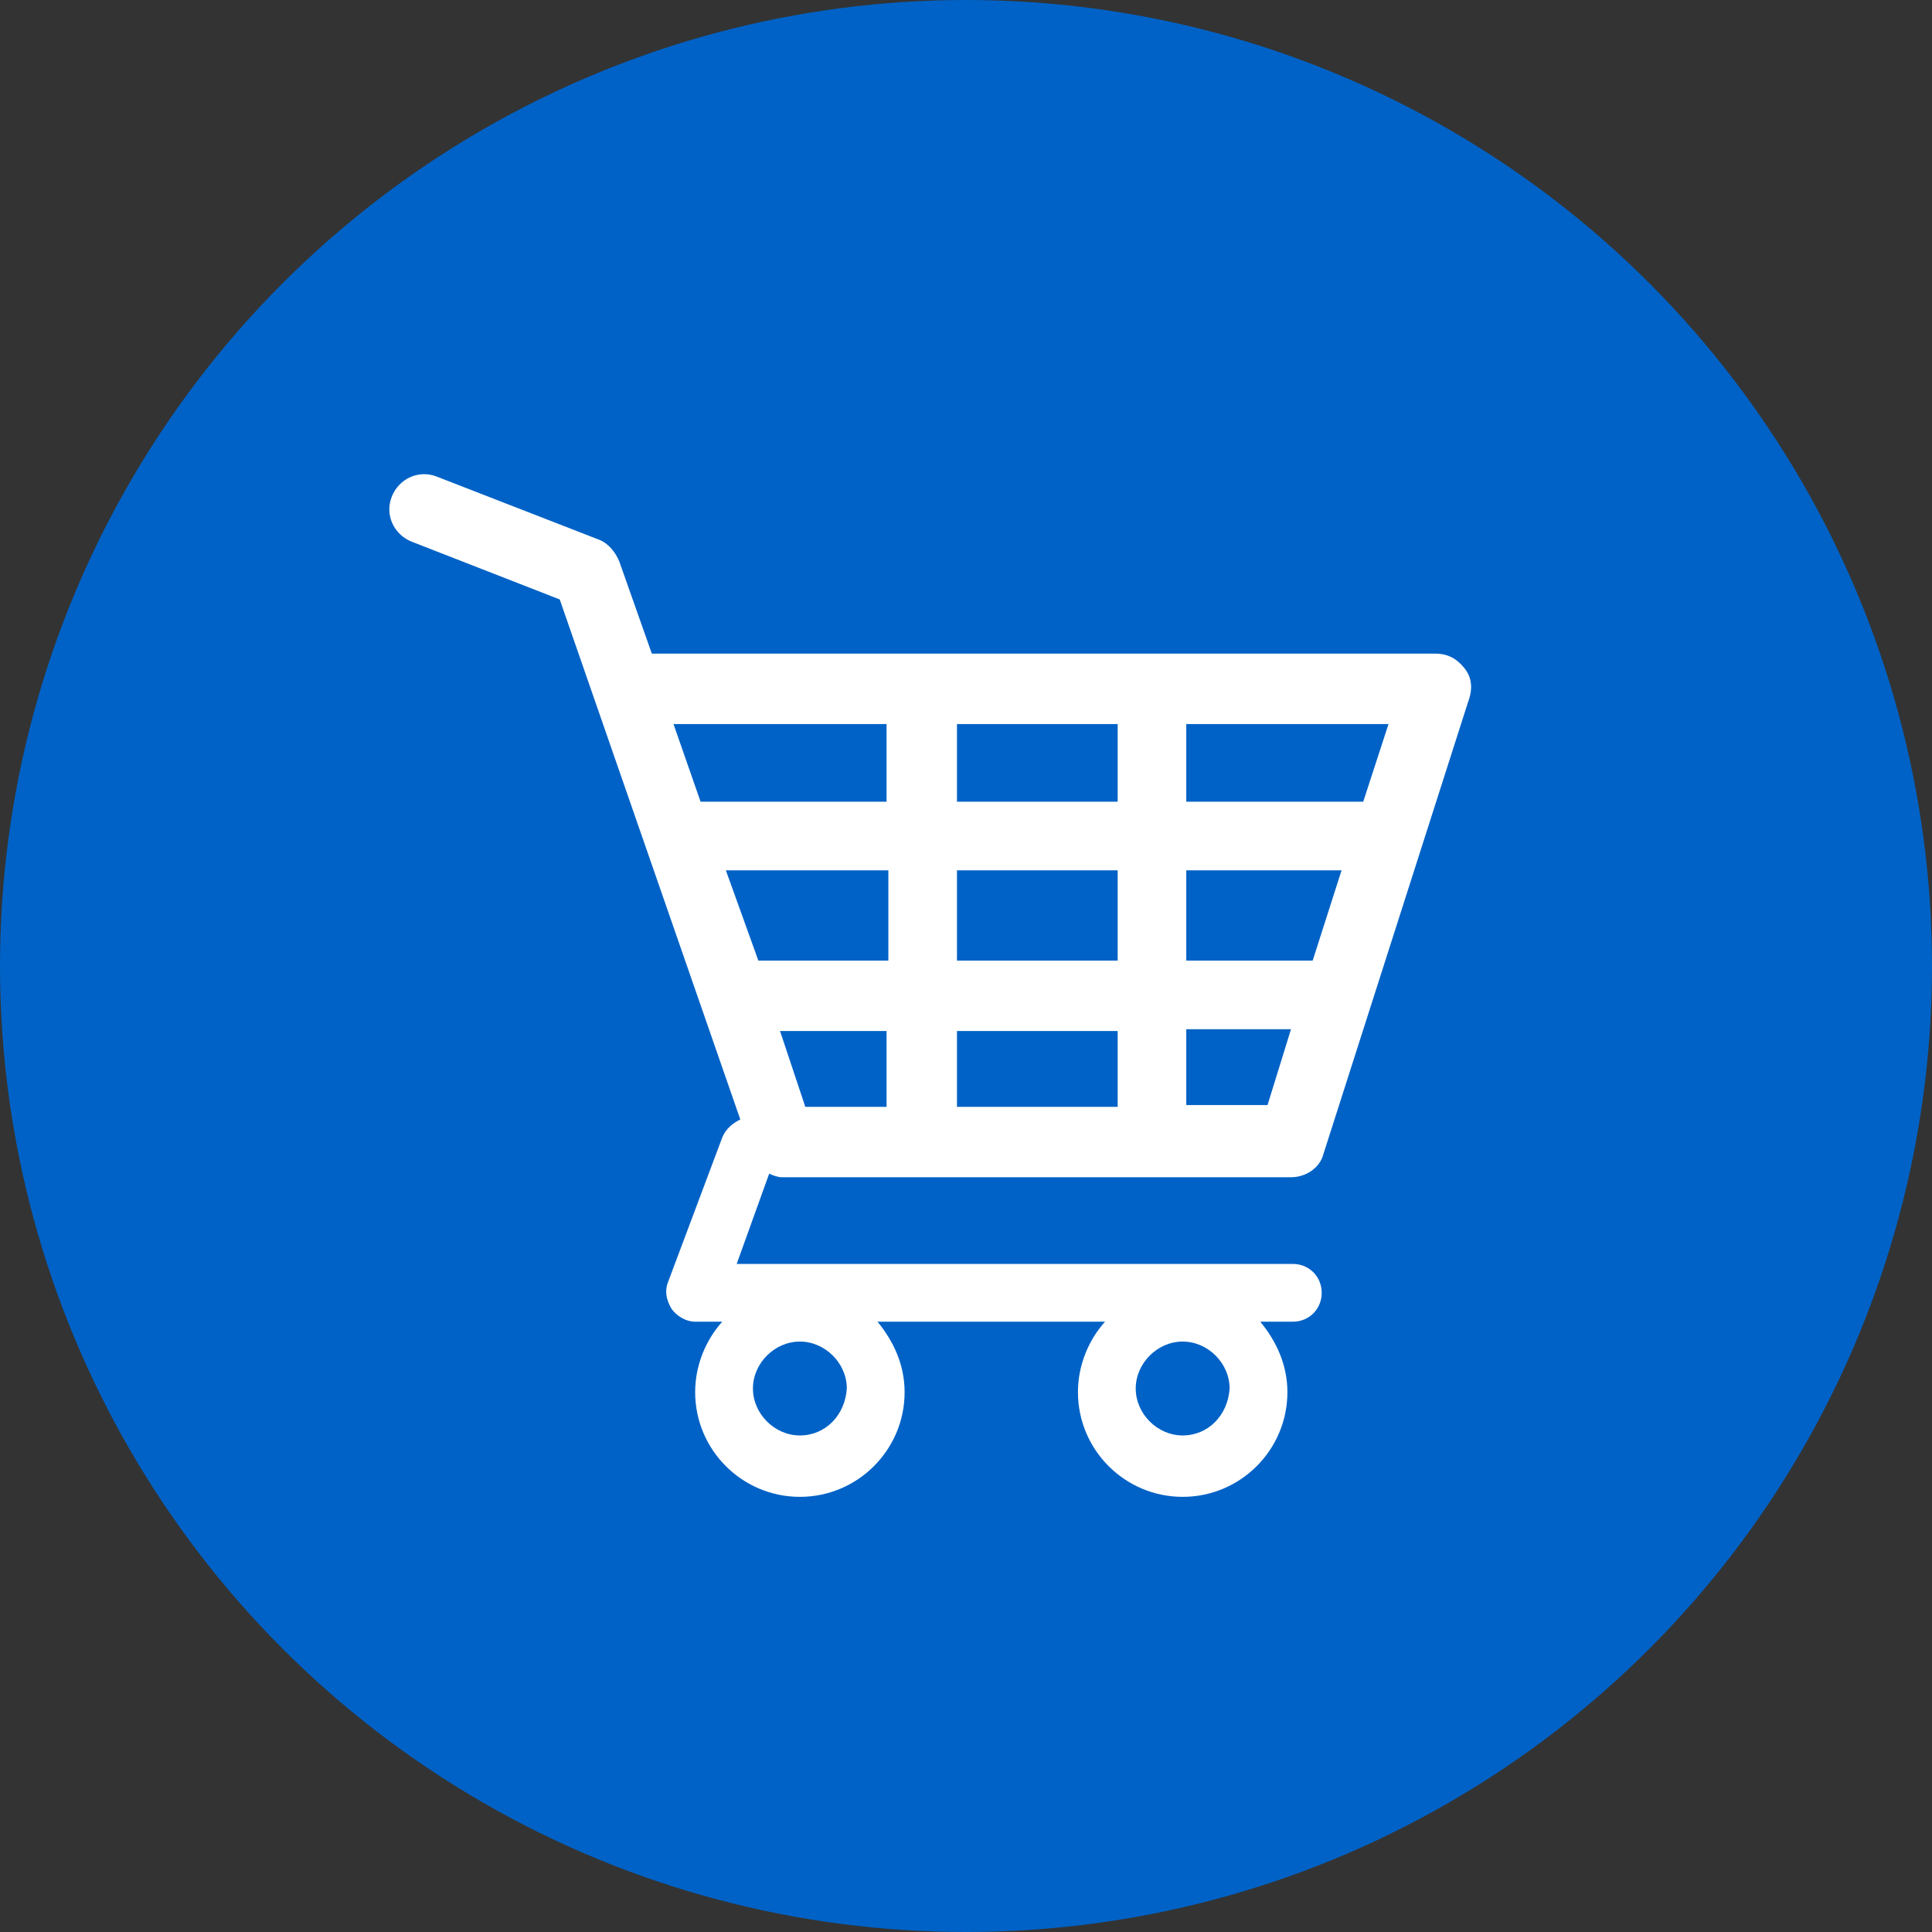
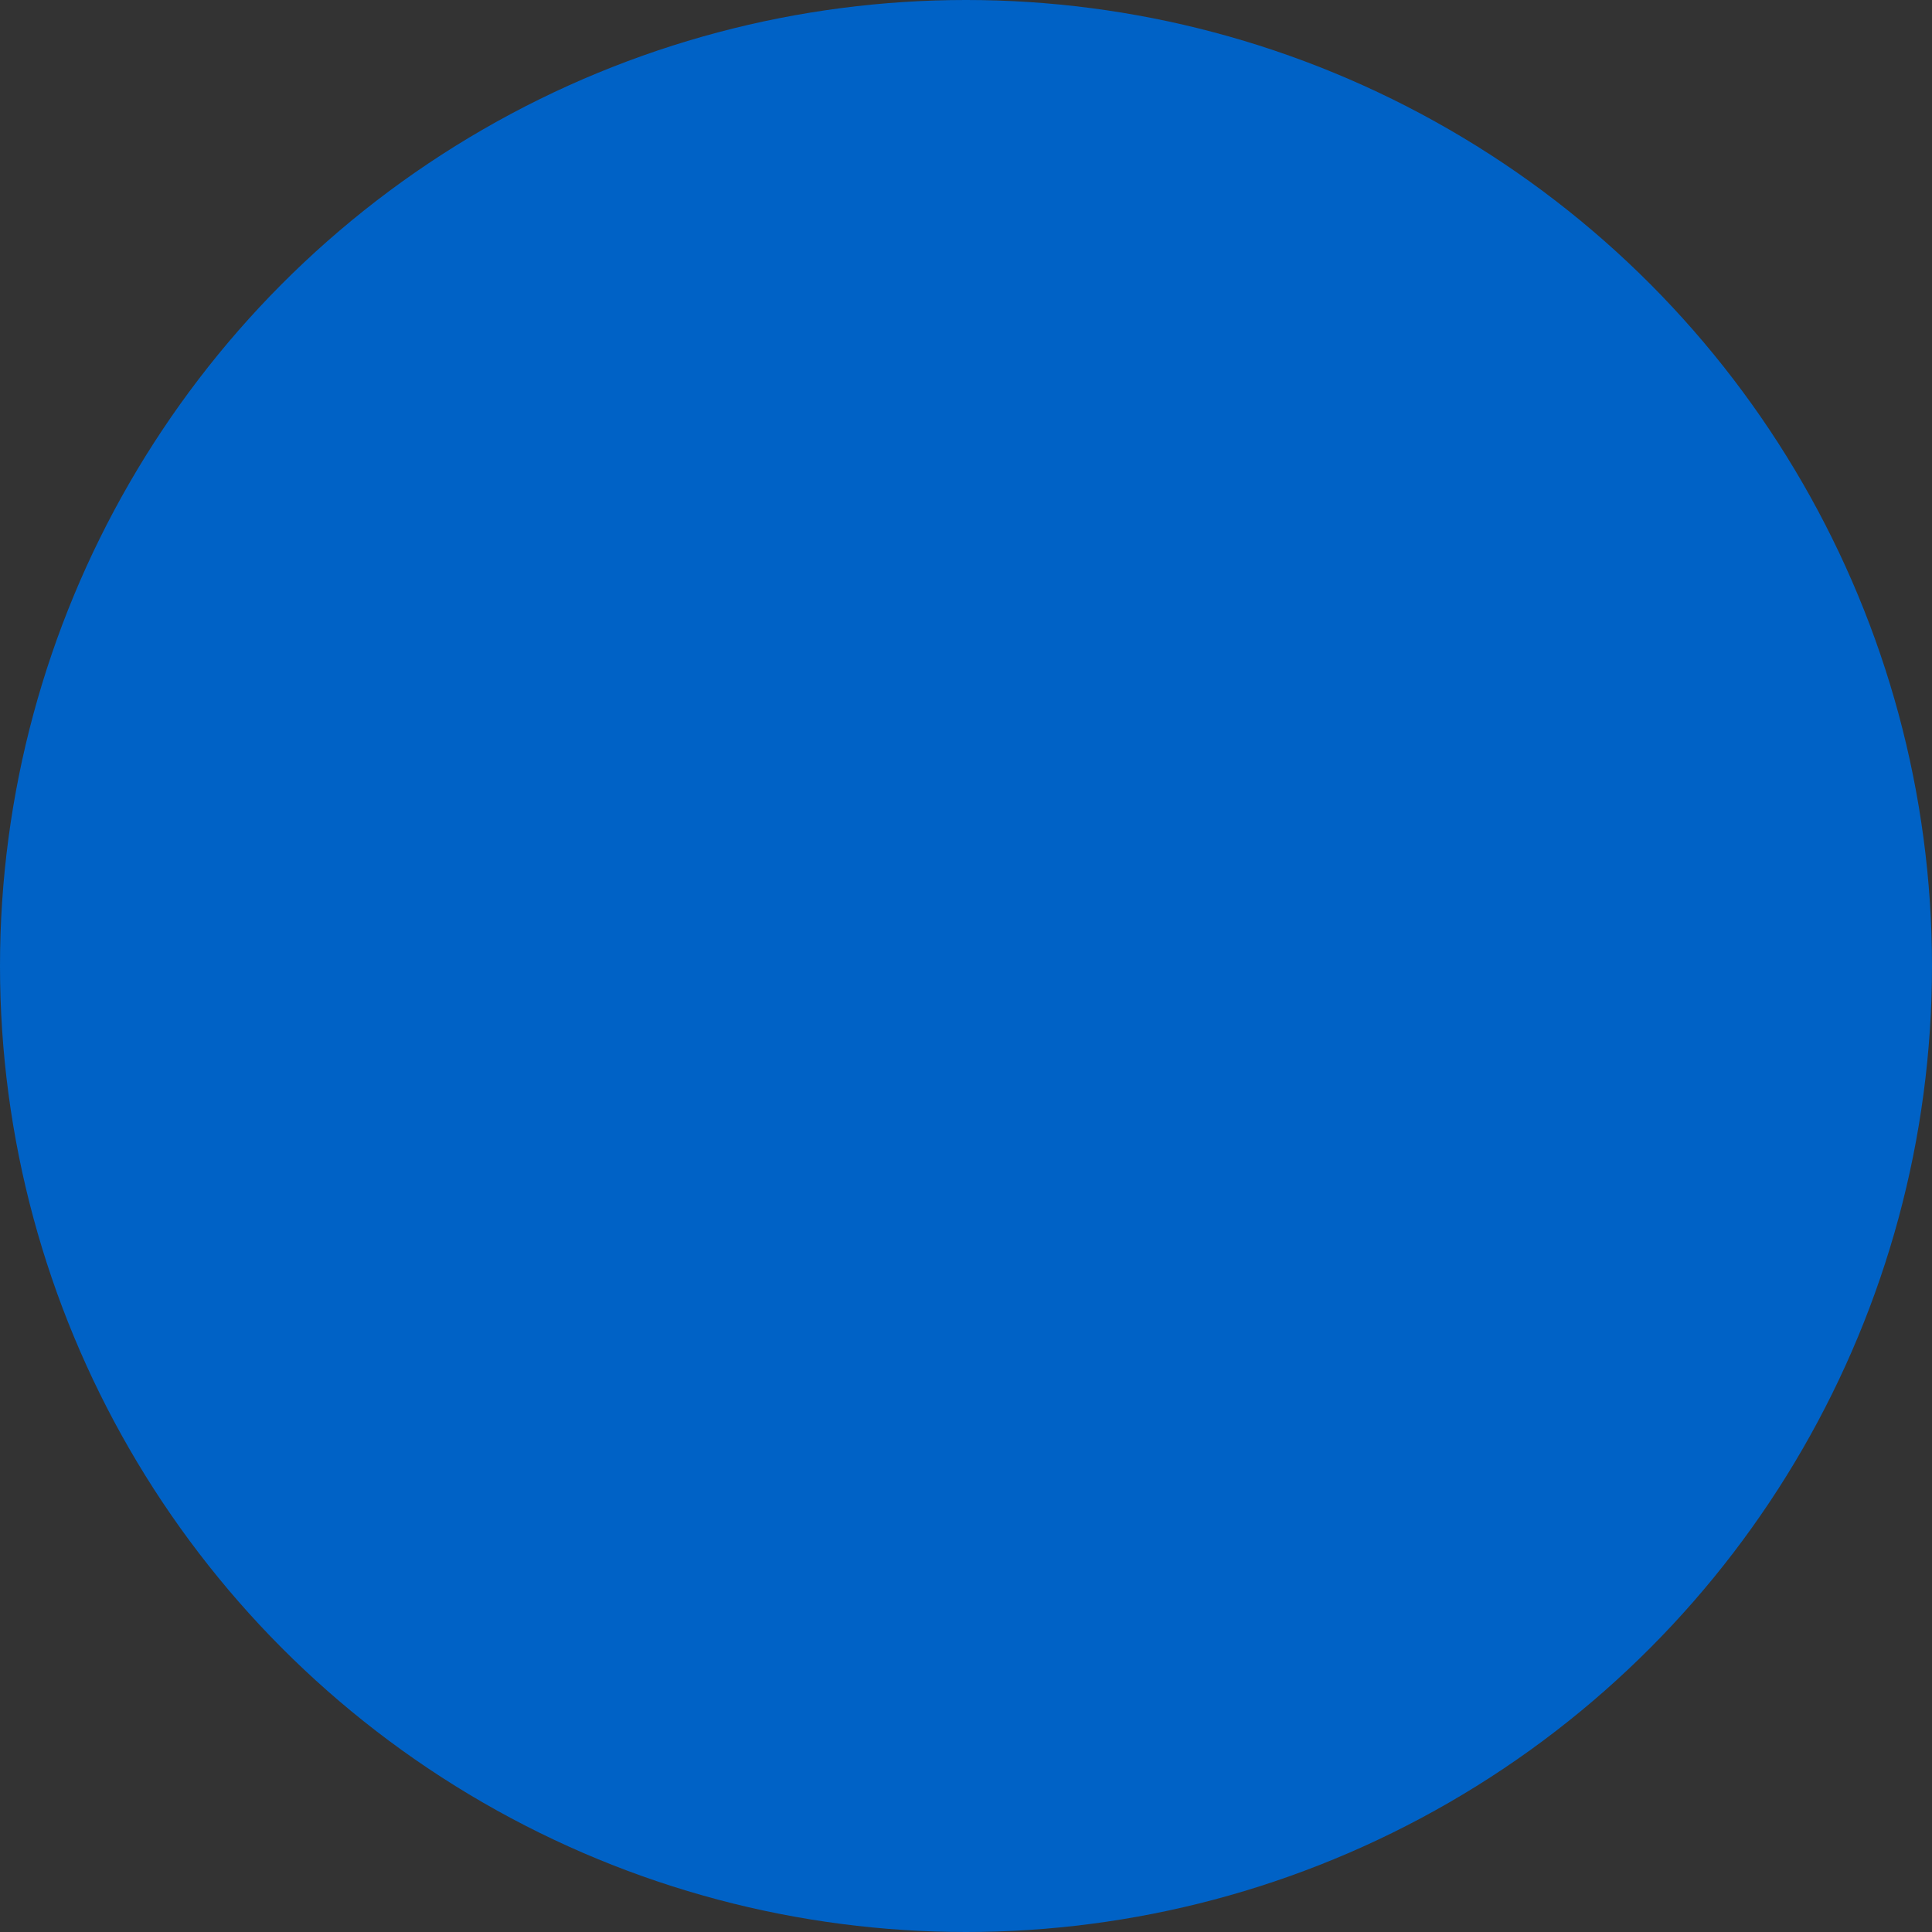
<svg xmlns="http://www.w3.org/2000/svg" version="1.1" id="Layer_1" x="0px" y="0px" viewBox="0 0 107 107" style="enable-background:new 0 0 107 107;" xml:space="preserve">
  <rect x="0" y="0" width="107" height="107" fill="#333333" stroke="none" />
  <style type="text/css">
	.st0{fill:#0062C6;}
	.st1{fill:#FFFFFF;}
</style>
  <circle class="st0" cx="53.5" cy="53.5" r="53.5" />
  <g>
    <g>
-       <path class="st1" d="M81.1,37c-0.4-0.5-0.9-0.8-1.6-0.8H36.3c-0.1,0-0.2,0-0.2,0l-1.8-5.1c-0.2-0.5-0.6-1-1.1-1.2l-9-3.5    c-1-0.4-2.1,0.1-2.5,1.1c-0.4,1,0.1,2.1,1.1,2.5l8.2,3.2l10,28.8c-0.4,0.2-0.8,0.5-1,1L37,71c-0.2,0.5-0.1,1,0.2,1.5    c0.3,0.4,0.8,0.7,1.3,0.7H40c-0.9,1-1.5,2.4-1.5,3.9c0,3.2,2.6,5.8,5.8,5.8c3.2,0,5.8-2.6,5.8-5.8c0-1.5-0.6-2.8-1.5-3.9h12.6    c-0.9,1-1.5,2.4-1.5,3.9c0,3.2,2.6,5.8,5.8,5.8c3.2,0,5.8-2.6,5.8-5.8c0-1.5-0.6-2.8-1.5-3.9h1.8c0.9,0,1.6-0.7,1.6-1.6    c0-0.9-0.7-1.6-1.6-1.6H40.8l1.8-5c0.2,0.1,0.5,0.2,0.7,0.2h28.2c0.8,0,1.6-0.5,1.8-1.3l8-25C81.6,38.1,81.5,37.5,81.1,37L81.1,37    z M44.3,79.5c-1.4,0-2.6-1.2-2.6-2.6c0-1.4,1.2-2.6,2.6-2.6c1.4,0,2.6,1.2,2.6,2.6C46.8,78.4,45.7,79.5,44.3,79.5L44.3,79.5z     M65.5,79.5c-1.4,0-2.6-1.2-2.6-2.6c0-1.4,1.2-2.6,2.6-2.6c1.4,0,2.6,1.2,2.6,2.6C68,78.4,66.9,79.5,65.5,79.5L65.5,79.5z     M75.5,44.4h-9.8v-4.3h11.2L75.5,44.4z M72.7,53.2h-7v-5h8.6L72.7,53.2z M53,53.2v-5h8.9v5H53z M61.9,57.1v4.2H53v-4.2H61.9z     M40.2,48.2h9v5h-7.2L40.2,48.2z M53,44.4v-4.3h8.9v4.3H53z M49.1,40.1v4.3H38.8l-1.5-4.3H49.1z M43.2,57.1h5.9v4.2h-4.5    L43.2,57.1z M65.7,61.2v-4.2h5.8l-1.3,4.2H65.7z M65.7,61.2" />
-     </g>
+       </g>
  </g>
</svg>